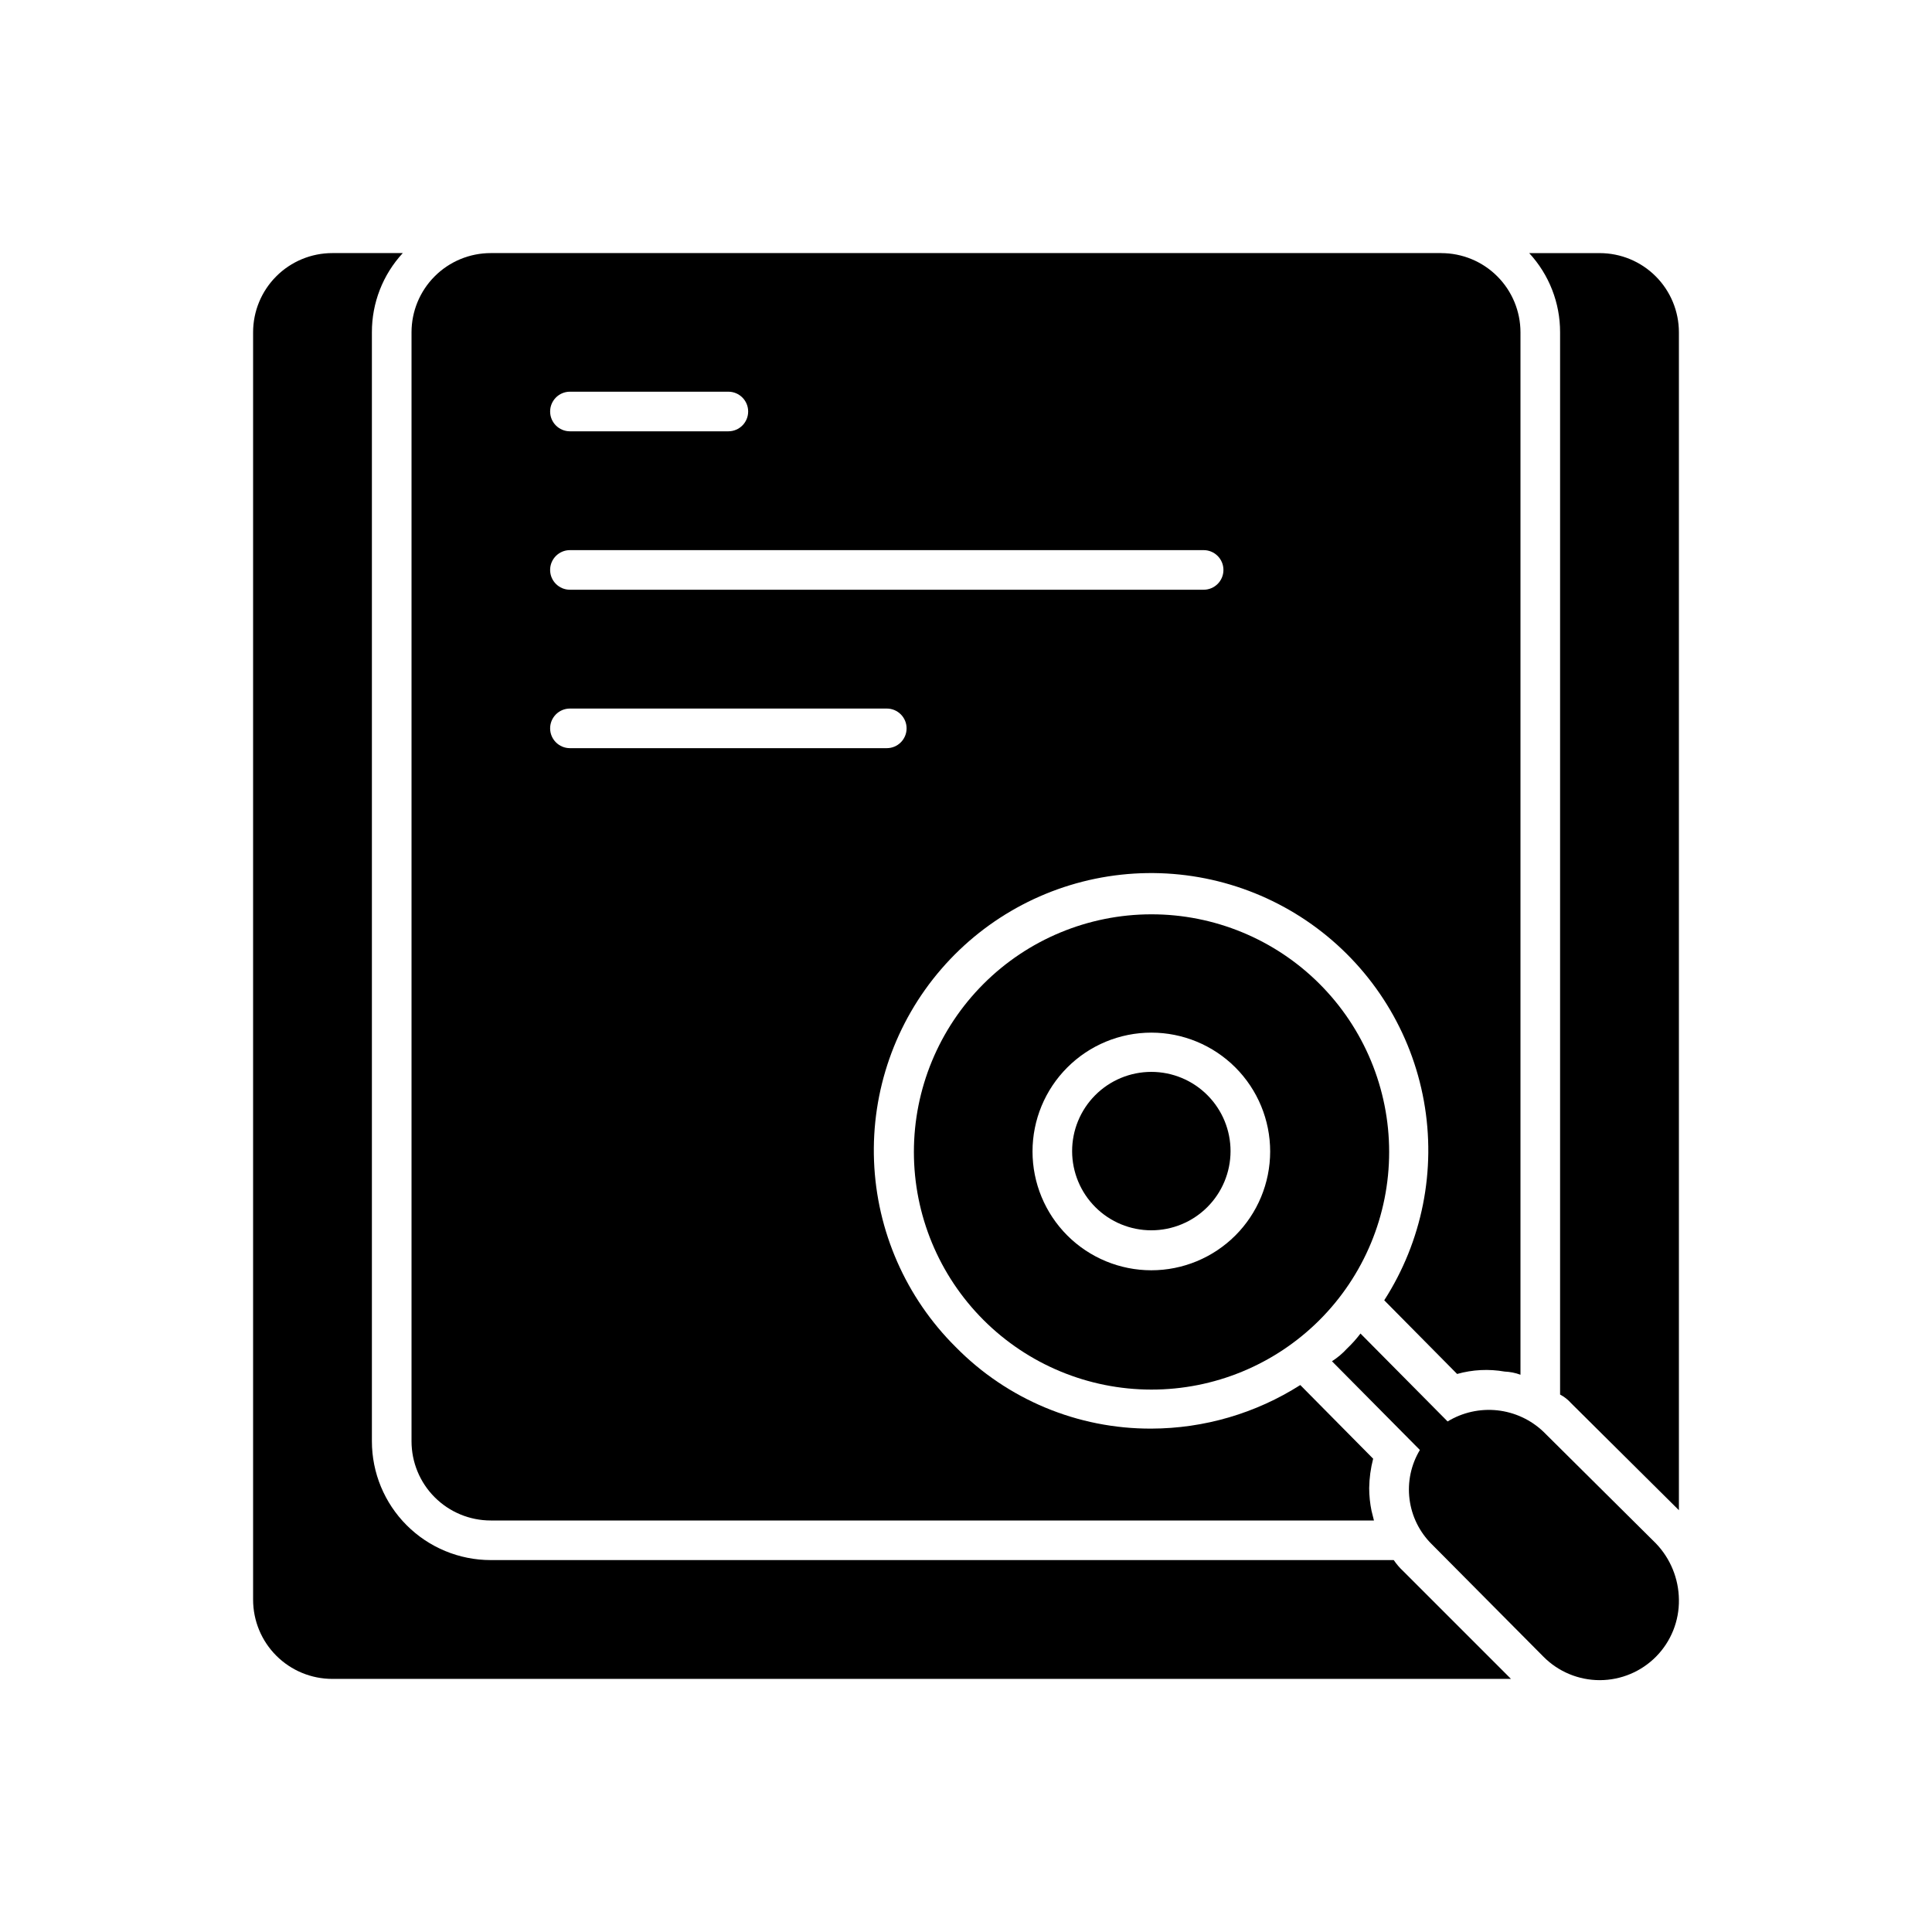
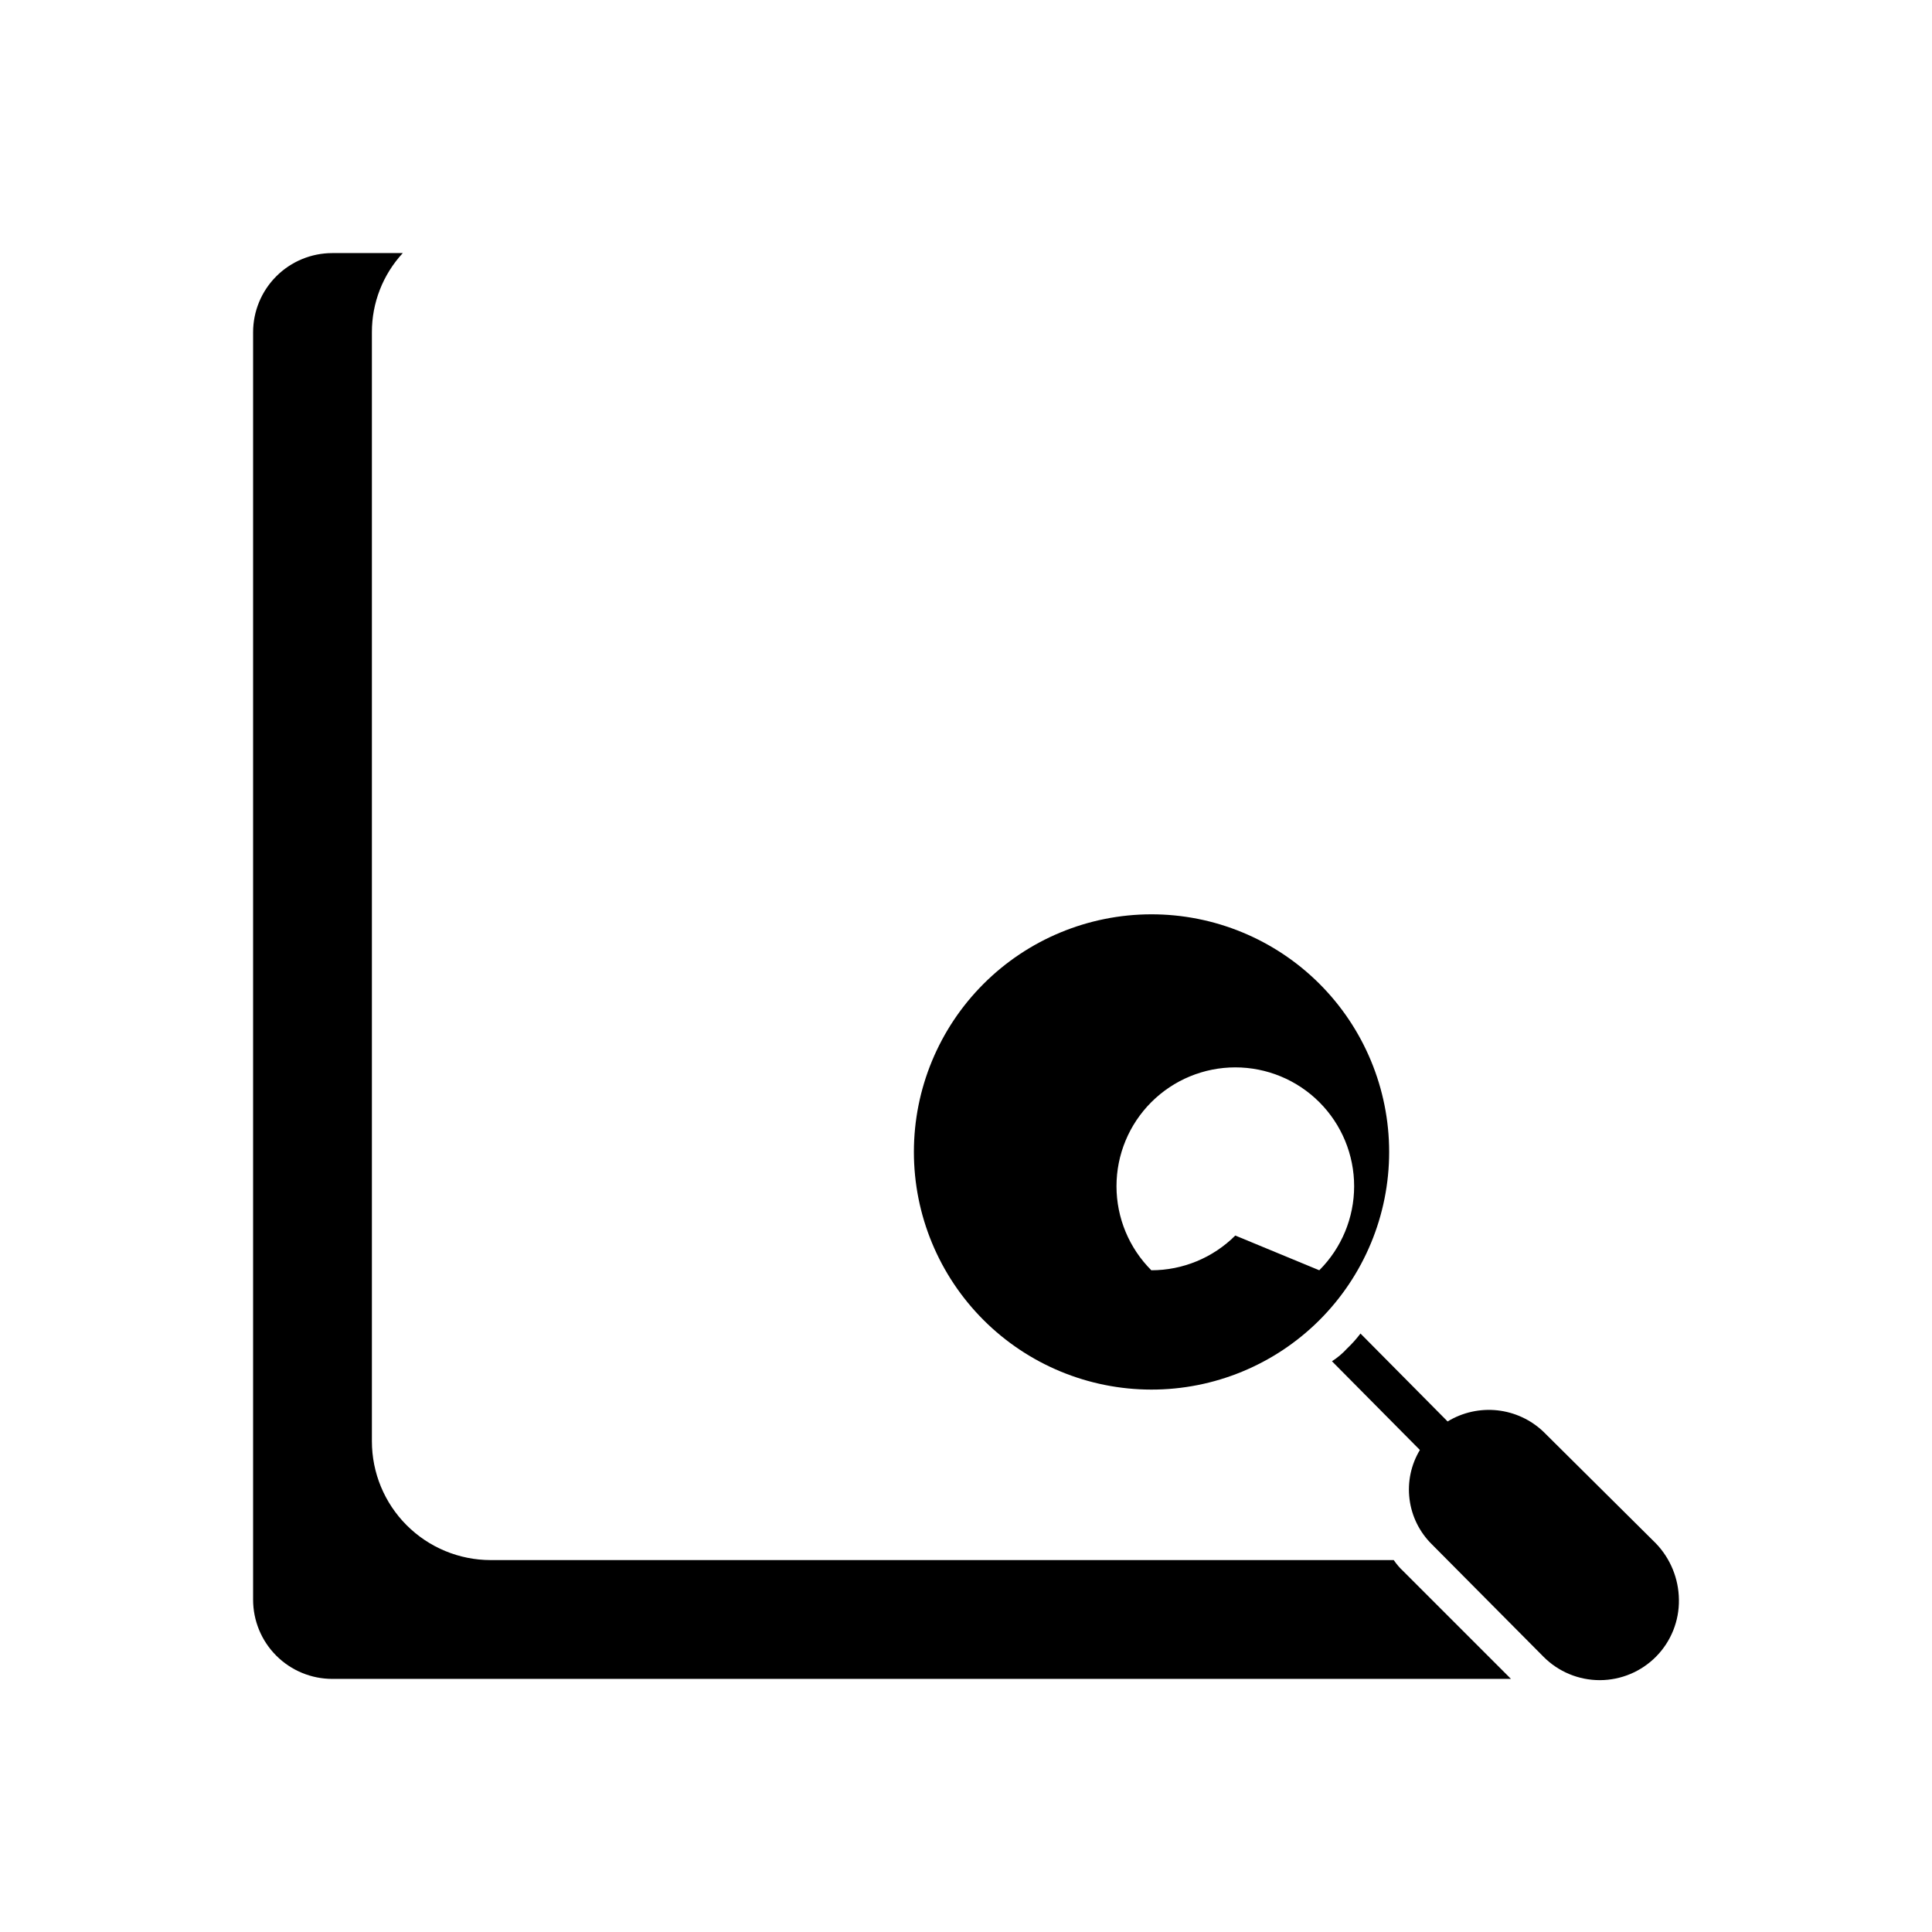
<svg xmlns="http://www.w3.org/2000/svg" fill="#000000" width="800px" height="800px" version="1.1" viewBox="144 144 512 512">
  <g>
    <path d="m250.75 211.07h-18.684c-5.566 0-10.906 2.211-14.844 6.148s-6.148 9.277-6.148 14.844v335.87c0 5.57 2.211 10.91 6.148 14.844 3.938 3.938 9.277 6.148 14.844 6.148h312.36l-28.551-28.551v0.004c-0.949-0.883-1.793-1.867-2.519-2.941h-239.31c-8.352 0-16.359-3.316-22.266-9.223-5.906-5.902-9.223-13.914-9.223-22.266v-293.89c-0.02-7.781 2.906-15.281 8.188-20.992z" />
-     <path d="m560.38 515.88 28.547 28.34v-312.15c0-5.566-2.211-10.906-6.148-14.844-3.934-3.938-9.273-6.148-14.844-6.148h-18.68c5.281 5.711 8.203 13.211 8.184 20.992v281.5c1.113 0.586 2.106 1.367 2.941 2.309z" />
-     <path d="m525.95 211.07h-251.9c-5.566 0-10.906 2.211-14.844 6.148s-6.148 9.277-6.148 14.844v293.89c0 5.57 2.211 10.91 6.148 14.844 3.938 3.938 9.277 6.148 14.844 6.148h234.06l-0.629-2.519-0.004 0.004c-0.414-2.004-0.625-4.043-0.629-6.09 0.039-2.621 0.391-5.231 1.051-7.766l-19.312-19.523c-11.797 7.508-25.484 11.512-39.465 11.547-19.492 0.078-38.191-7.719-51.852-21.625-13.195-13.102-20.93-30.719-21.645-49.301s5.641-36.742 17.789-50.824c12.145-14.078 29.18-23.027 47.664-25.043s37.047 3.051 51.941 14.18c14.898 11.133 25.02 27.496 28.324 45.797 3.309 18.297-0.449 37.168-10.508 52.809l19.312 19.523c4.098-1.152 8.402-1.367 12.598-0.633 1.434 0.059 2.852 0.34 4.195 0.84v-276.25c0-5.566-2.211-10.906-6.148-14.844-3.934-3.938-9.273-6.148-14.844-6.148zm-230.91 36.734h41.984c2.898 0 5.246 2.352 5.246 5.25 0 2.898-2.348 5.246-5.246 5.246h-41.984c-2.898 0-5.25-2.348-5.25-5.246 0-2.898 2.352-5.25 5.25-5.25zm83.969 94.465h-83.969c-2.898 0-5.25-2.348-5.25-5.246 0-2.898 2.352-5.25 5.25-5.25h83.969c2.898 0 5.246 2.352 5.246 5.25 0 2.898-2.348 5.246-5.246 5.246zm83.969-41.984h-167.94c-2.898 0-5.25-2.348-5.25-5.246 0-2.898 2.352-5.25 5.25-5.25h167.94c2.898 0 5.246 2.352 5.246 5.25 0 2.898-2.348 5.246-5.246 5.246z" />
    <path d="m527.63 520.7-23.09-23.301c-1.078 1.426-2.269 2.758-3.57 3.988-1.176 1.289-2.516 2.418-3.988 3.359l23.301 23.512c-2.352 3.914-3.32 8.504-2.746 13.035 0.57 4.527 2.648 8.734 5.898 11.945l29.598 29.809c3.953 3.988 9.34 6.223 14.957 6.211 5.617-0.016 10.992-2.277 14.93-6.285 3.934-4.008 6.098-9.426 6.008-15.043-0.059-5.559-2.238-10.891-6.086-14.902l-29.809-29.598c-3.344-3.188-7.644-5.18-12.238-5.676-4.59-0.492-9.219 0.543-13.164 2.945z" />
-     <path d="m434.21 434.27c-3.914 3.945-6.102 9.281-6.086 14.84 0.016 5.555 2.234 10.879 6.168 14.805 3.934 3.926 9.266 6.129 14.824 6.129 5.555 0 10.887-2.203 14.82-6.129 3.938-3.926 6.156-9.25 6.172-14.805 0.016-5.559-2.176-10.895-6.09-14.84-3.941-3.977-9.305-6.211-14.902-6.211s-10.965 2.234-14.906 6.211z" />
-     <path d="m493.62 404.67c-11.824-11.781-27.84-18.387-44.527-18.367-16.691 0.02-32.691 6.664-44.484 18.473-11.793 11.809-18.418 27.812-18.418 44.504s6.625 32.695 18.418 44.504 27.793 18.453 44.484 18.473c16.688 0.02 32.703-6.586 44.527-18.367 11.855-11.816 18.52-27.867 18.52-44.609 0-16.738-6.664-32.793-18.52-44.609zm-22.254 66.758c-5.902 5.894-13.906 9.207-22.25 9.207s-16.348-3.312-22.254-9.207c-5.91-5.906-9.23-13.914-9.234-22.27-0.004-8.352 3.312-16.363 9.219-22.273 5.902-5.906 13.914-9.227 22.27-9.227 8.352 0 16.363 3.32 22.27 9.227 5.906 5.91 9.223 13.922 9.219 22.273-0.004 8.355-3.328 16.363-9.238 22.27z" />
+     <path d="m493.62 404.67c-11.824-11.781-27.84-18.387-44.527-18.367-16.691 0.02-32.691 6.664-44.484 18.473-11.793 11.809-18.418 27.812-18.418 44.504s6.625 32.695 18.418 44.504 27.793 18.453 44.484 18.473c16.688 0.02 32.703-6.586 44.527-18.367 11.855-11.816 18.52-27.867 18.52-44.609 0-16.738-6.664-32.793-18.52-44.609zm-22.254 66.758c-5.902 5.894-13.906 9.207-22.25 9.207c-5.91-5.906-9.23-13.914-9.234-22.27-0.004-8.352 3.312-16.363 9.219-22.273 5.902-5.906 13.914-9.227 22.27-9.227 8.352 0 16.363 3.32 22.27 9.227 5.906 5.91 9.223 13.922 9.219 22.273-0.004 8.355-3.328 16.363-9.238 22.27z" />
  </g>
</svg>